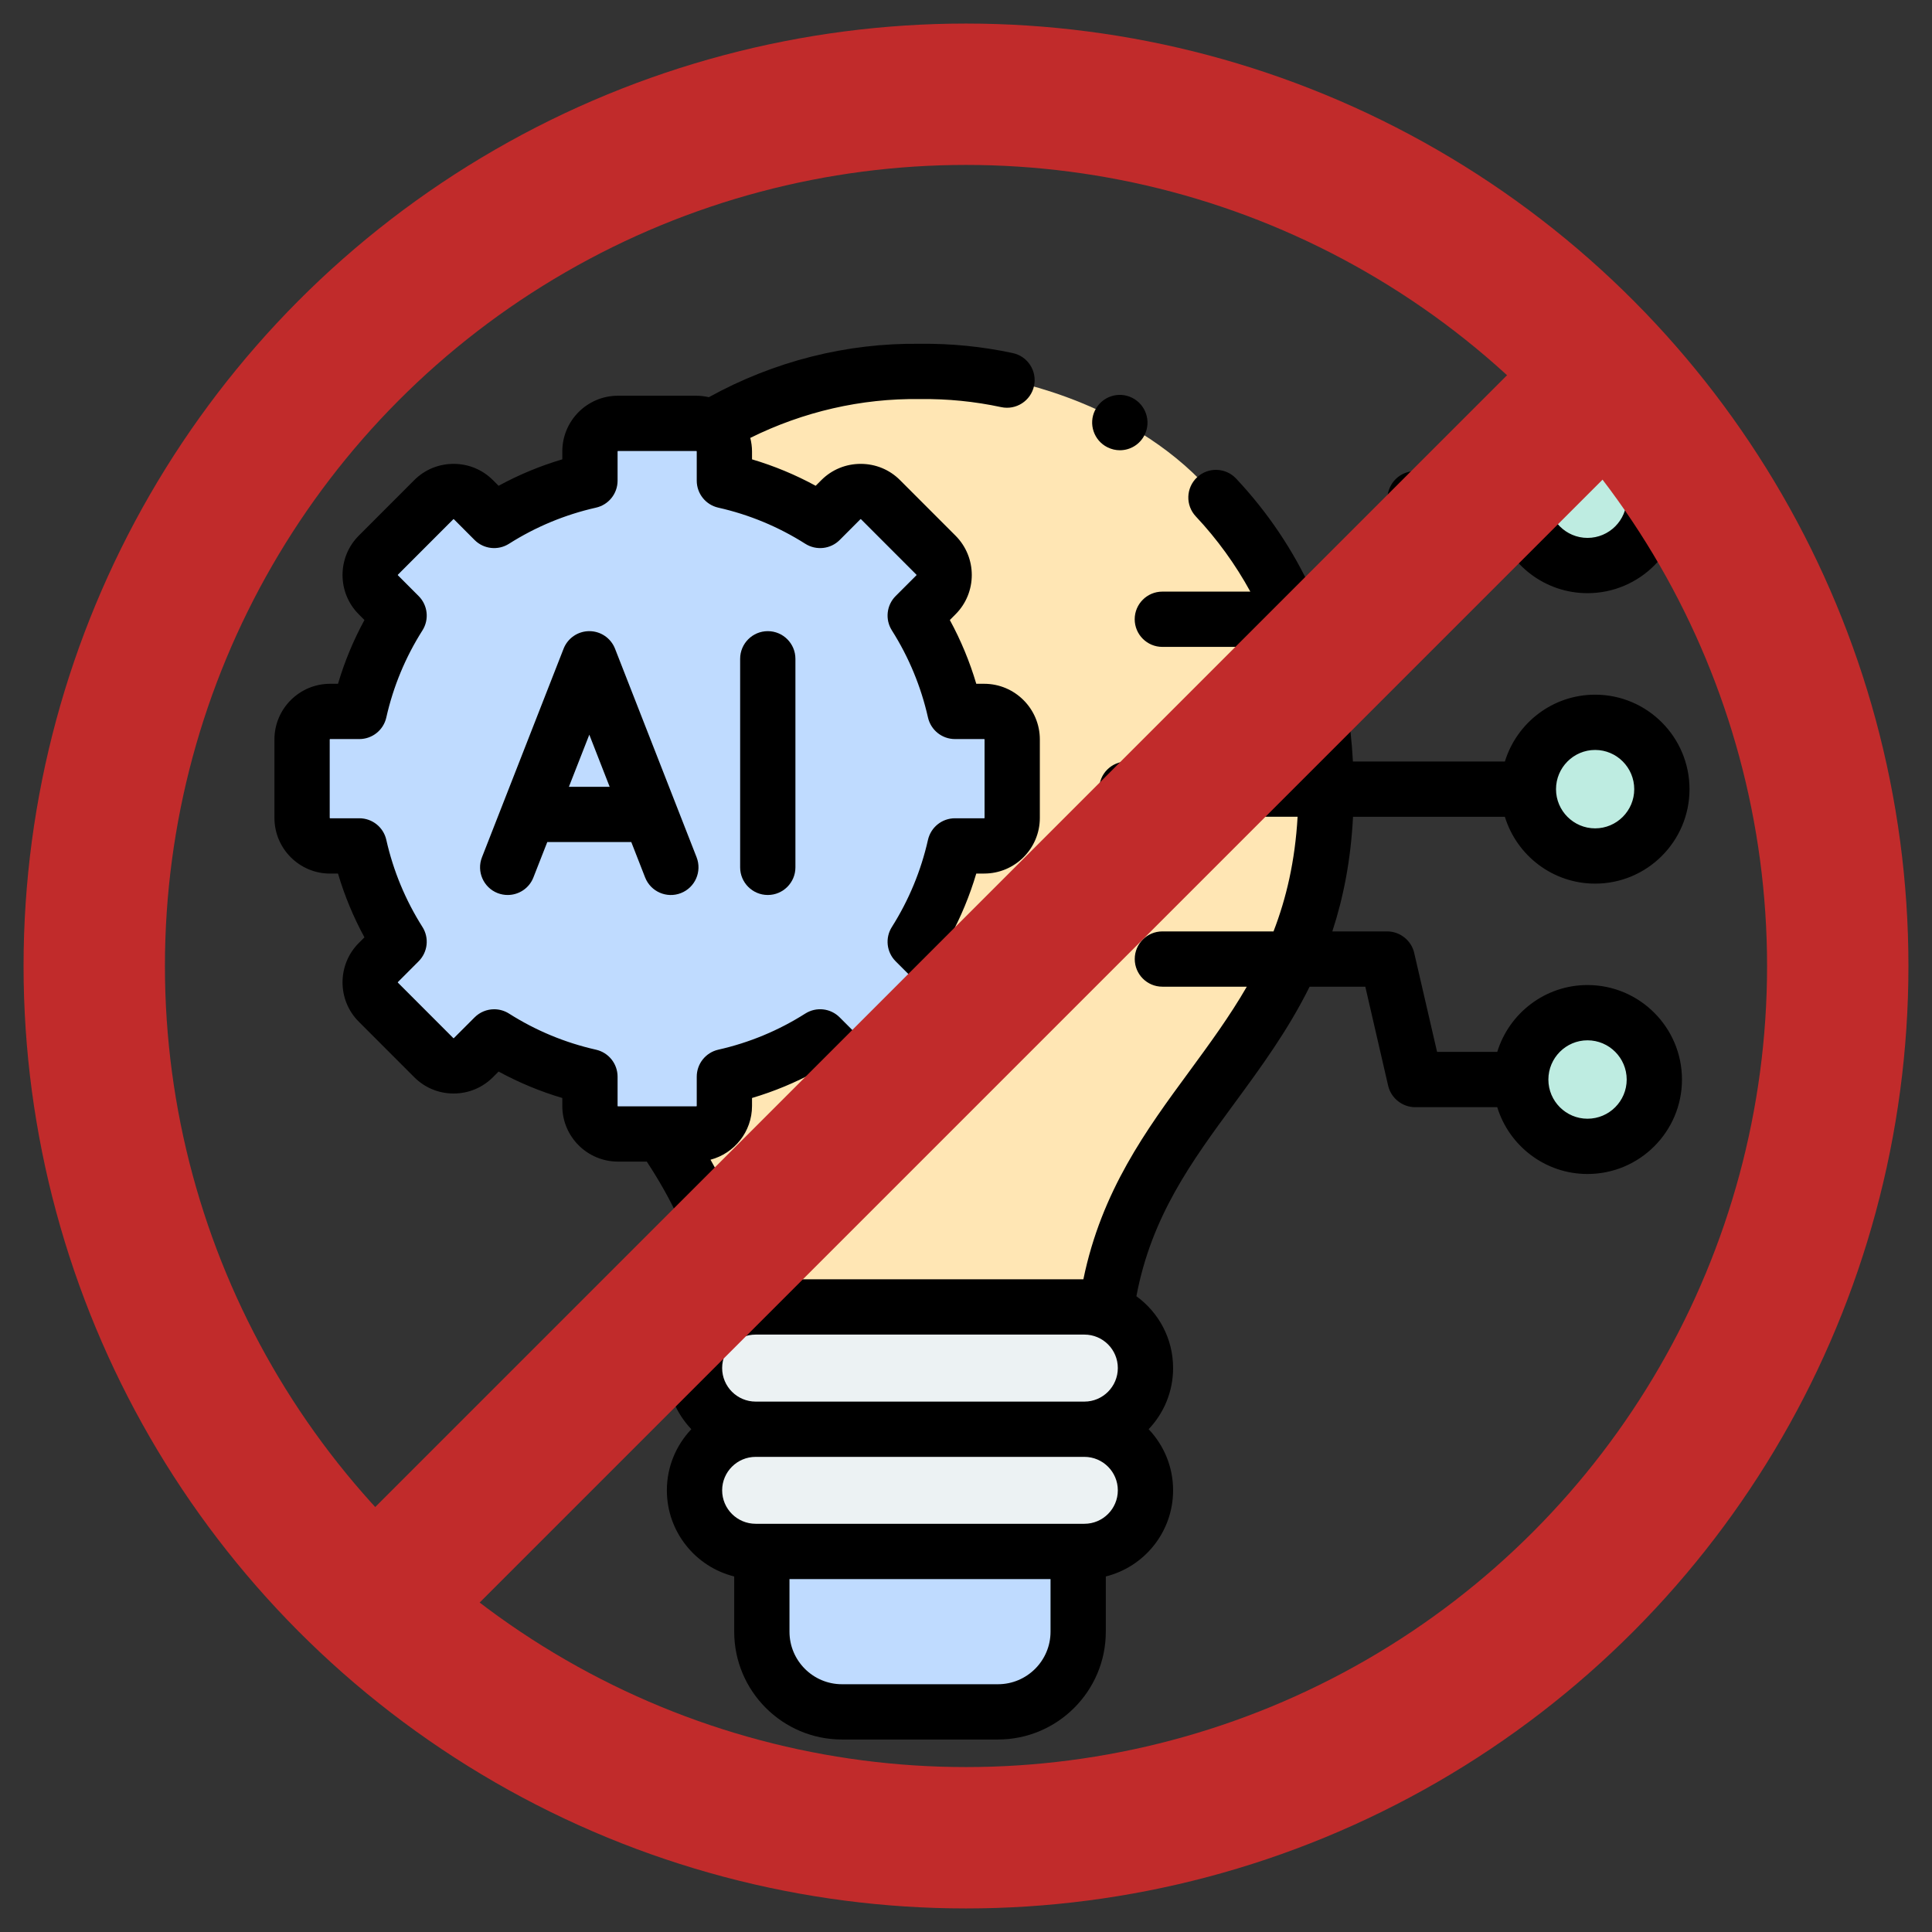
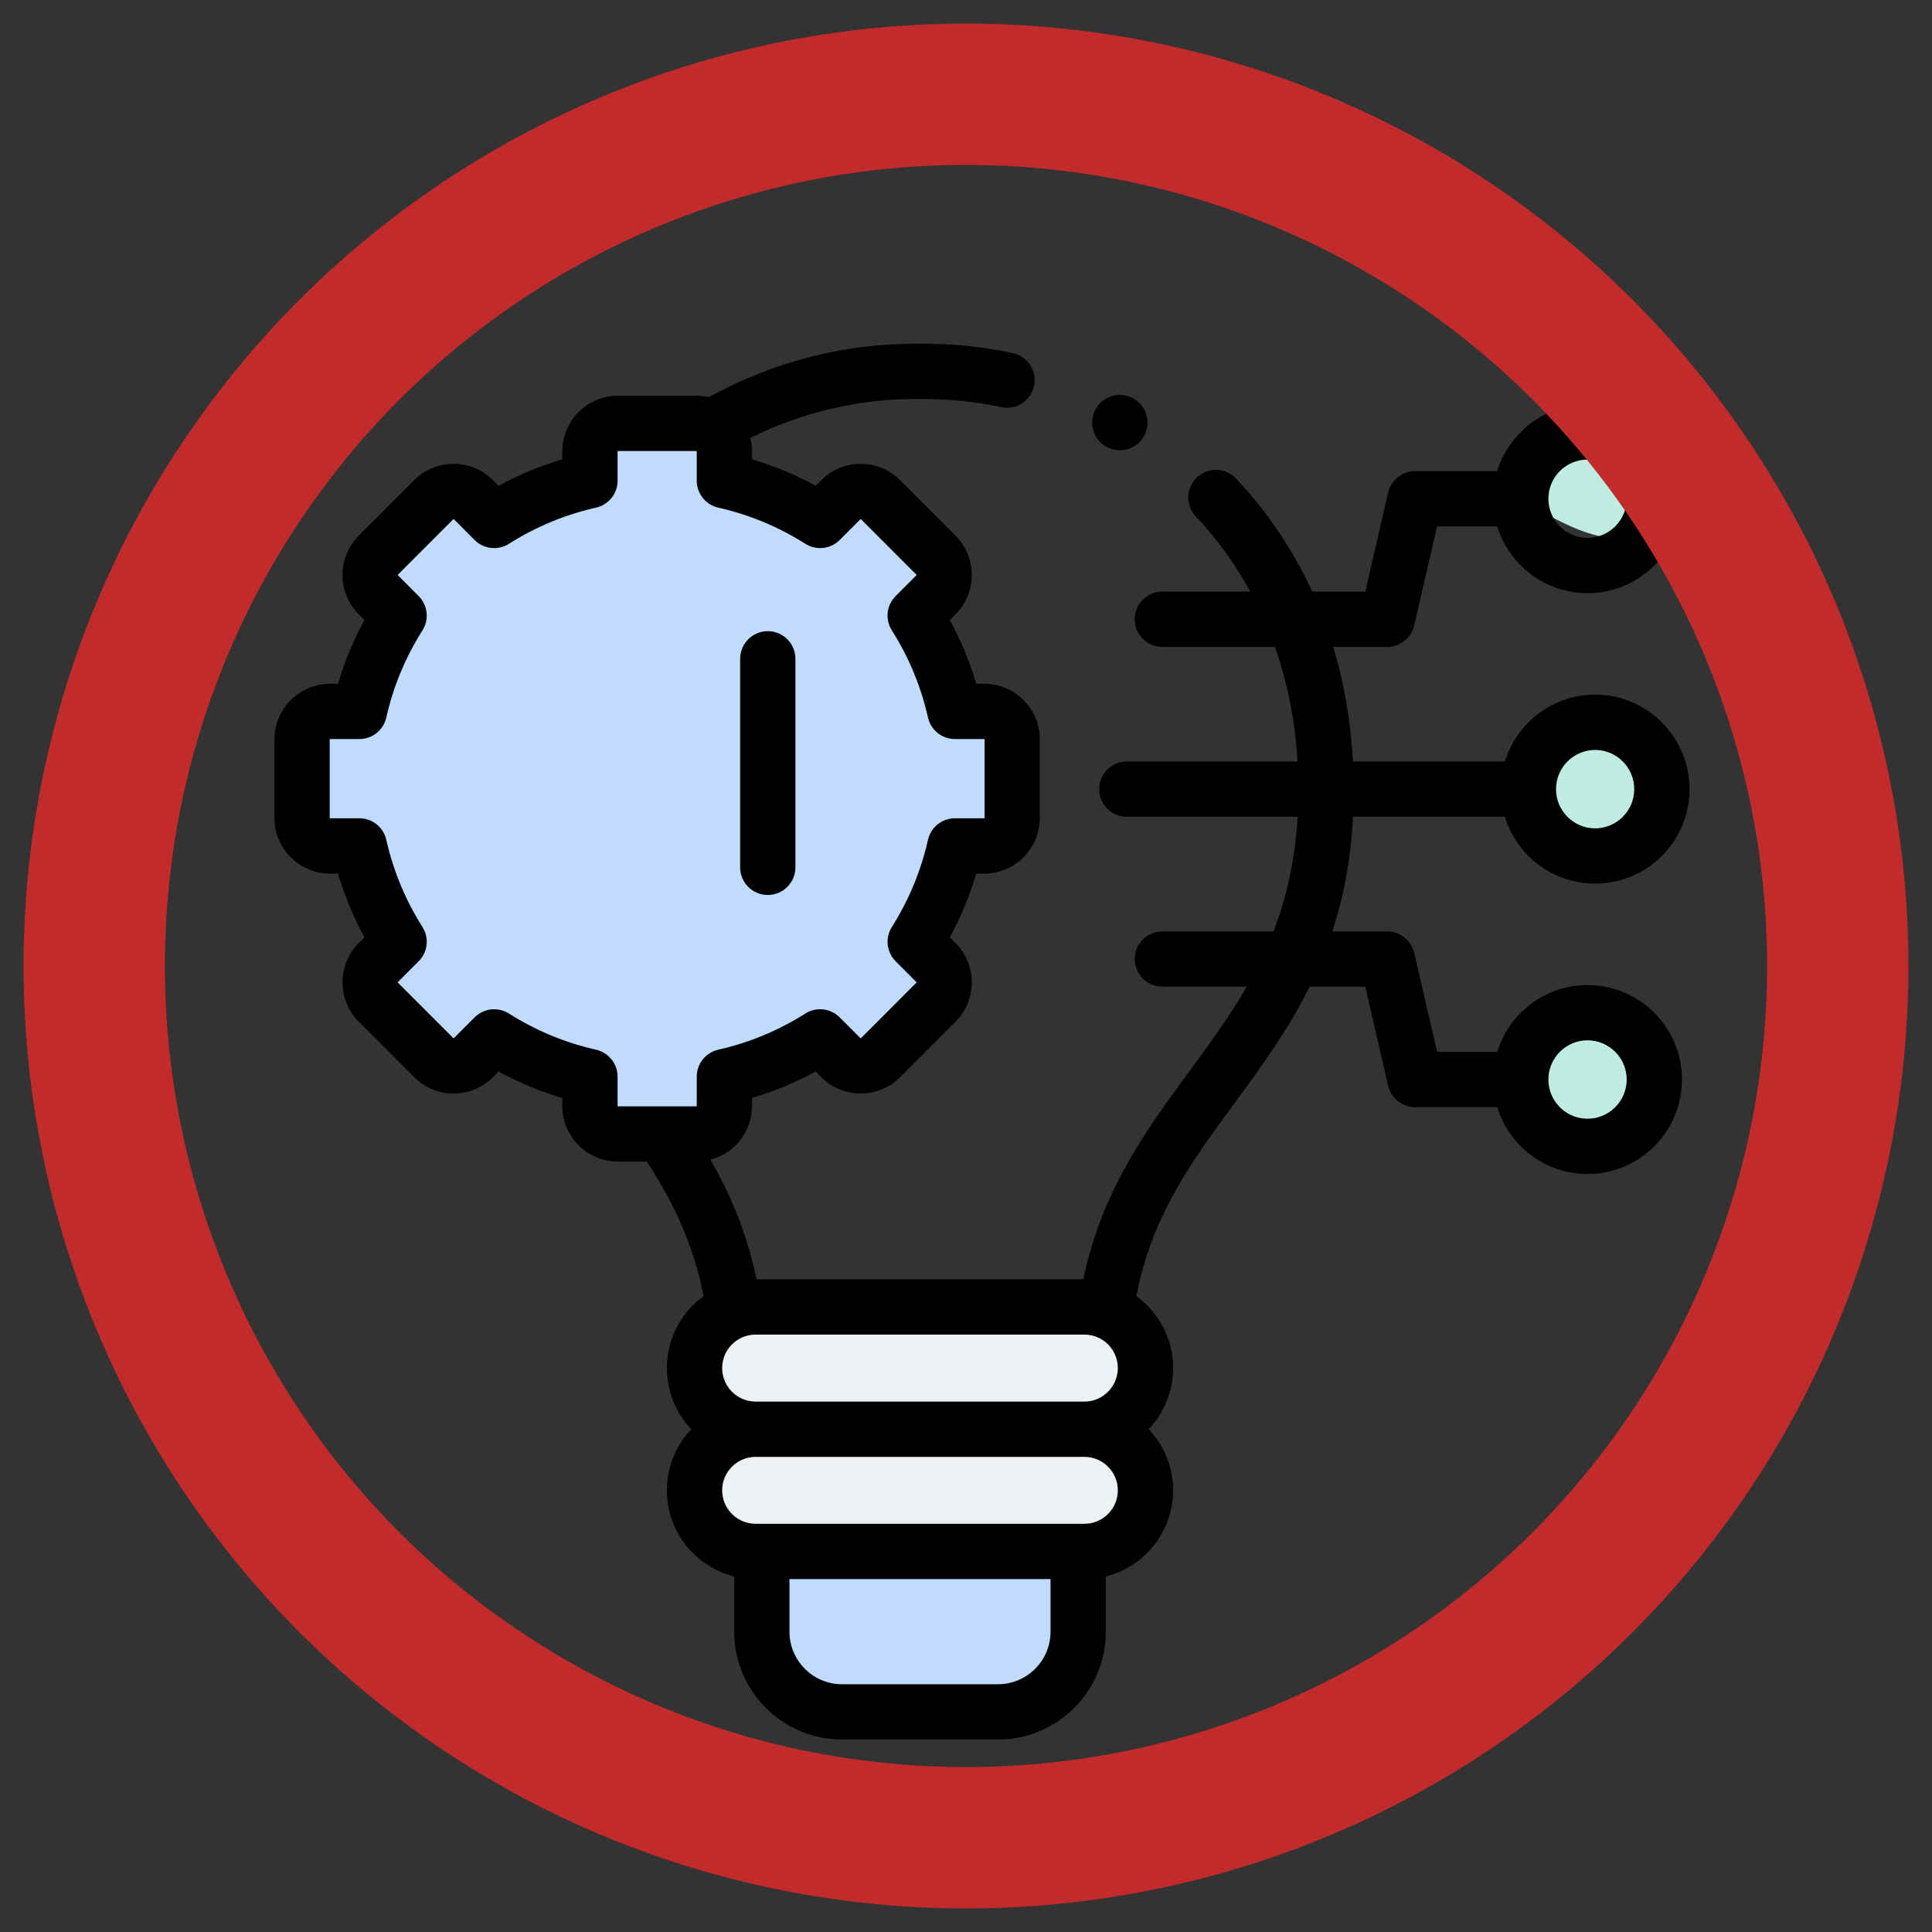
<svg xmlns="http://www.w3.org/2000/svg" width="41" height="41" viewBox="0 0 41 41" fill="none">
  <rect x="0" y="0" width="41" height="41" fill="#333333" stroke="none" />
  <path fill-rule="evenodd" clip-rule="evenodd" d="M14.738 29.032C14.738 29.746 15.323 30.331 16.036 30.331H23.013C23.726 30.331 24.309 29.746 24.309 29.032C24.309 28.318 23.726 27.735 23.013 27.735H16.036C15.323 27.735 14.738 28.318 14.738 29.032Z" fill="#ECF2F3" />
  <path fill-rule="evenodd" clip-rule="evenodd" d="M16.168 32.924H22.881H23.013C23.726 32.924 24.309 32.341 24.309 31.627C24.309 30.914 23.726 30.331 23.013 30.331H16.036C15.323 30.331 14.738 30.914 14.738 31.627C14.738 32.341 15.323 32.924 16.036 32.924H16.168Z" fill="#ECF2F3" />
  <path fill-rule="evenodd" clip-rule="evenodd" d="M16.168 34.627C16.168 35.564 16.934 36.329 17.868 36.329H21.179C22.115 36.329 22.881 35.564 22.881 34.627V32.924H16.168V34.627Z" fill="#BFDBFF" />
-   <path fill-rule="evenodd" clip-rule="evenodd" d="M19.422 19.986L19.863 20.427C20.094 20.658 20.094 21.036 19.863 21.268L18.686 22.445C18.455 22.677 18.077 22.677 17.846 22.445L17.405 22.005C16.791 22.394 16.105 22.683 15.372 22.849V23.47C15.372 23.797 15.105 24.064 14.778 24.064H14.04C14.742 25.095 15.346 26.217 15.564 27.735H23.485C23.956 24.449 26.231 23.024 27.418 20.352C27.854 19.369 28.142 18.22 28.141 16.746C28.139 15.408 27.893 14.202 27.461 13.142C27.055 12.149 26.487 11.283 25.805 10.558C24.129 8.534 21.37 8.067 21.37 8.067C20.761 7.936 20.142 7.875 19.524 7.883C17.992 7.862 16.445 8.275 15.093 9.076C15.26 9.182 15.372 9.368 15.372 9.58V10.201C16.105 10.366 16.791 10.655 17.405 11.045L17.846 10.604C18.077 10.373 18.455 10.373 18.686 10.604L19.863 11.782C20.094 12.013 20.094 12.392 19.863 12.623L19.422 13.064C19.812 13.678 20.101 14.364 20.266 15.098H20.887C21.213 15.098 21.481 15.365 21.481 15.692V17.357C21.481 17.684 21.213 17.952 20.887 17.952H20.266C20.101 18.686 19.812 19.371 19.422 19.986Z" fill="#FFE6B4" />
  <path fill-rule="evenodd" clip-rule="evenodd" d="M7.005 15.098C6.678 15.098 6.411 15.365 6.411 15.692V17.357C6.411 17.684 6.678 17.952 7.005 17.952H7.626C7.791 18.686 8.08 19.371 8.469 19.986L8.029 20.427C7.797 20.658 7.797 21.036 8.029 21.268L9.206 22.445C9.437 22.677 9.815 22.677 10.046 22.445L10.487 22.005C11.101 22.394 11.786 22.683 12.519 22.849V23.47C12.519 23.797 12.787 24.064 13.114 24.064H14.04H14.778C15.104 24.064 15.372 23.797 15.372 23.47V22.849C16.105 22.683 16.79 22.394 17.404 22.005L17.845 22.445C18.076 22.677 18.454 22.677 18.685 22.445L19.863 21.268C20.094 21.036 20.094 20.658 19.863 20.427L19.422 19.986C19.811 19.371 20.1 18.686 20.265 17.952H20.886C21.213 17.952 21.48 17.684 21.48 17.357V15.692C21.48 15.365 21.213 15.098 20.886 15.098H20.265C20.1 14.364 19.811 13.678 19.422 13.064L19.863 12.623C20.094 12.392 20.094 12.013 19.863 11.782L18.685 10.604C18.454 10.373 18.076 10.373 17.845 10.604L17.404 11.045C16.79 10.655 16.105 10.366 15.372 10.201V9.58C15.372 9.368 15.26 9.182 15.093 9.076C15.002 9.018 14.893 8.985 14.778 8.985H13.114C12.787 8.985 12.519 9.253 12.519 9.58V10.201C11.786 10.366 11.101 10.655 10.487 11.045L10.046 10.604C9.815 10.373 9.437 10.373 9.206 10.604L8.029 11.782C7.797 12.013 7.797 12.392 8.029 12.623L8.469 13.064C8.08 13.678 7.791 14.364 7.626 15.098H7.005V15.098Z" fill="#BFDBFF" />
-   <path fill-rule="evenodd" clip-rule="evenodd" d="M33.69 9.167C32.907 9.167 32.273 9.801 32.273 10.584C32.273 11.367 32.907 12.002 33.69 12.002C34.472 12.002 35.108 11.367 35.108 10.584C35.108 9.801 34.472 9.167 33.69 9.167Z" fill="#BEECE1" />
+   <path fill-rule="evenodd" clip-rule="evenodd" d="M33.69 9.167C32.907 9.167 32.273 9.801 32.273 10.584C34.472 12.002 35.108 11.367 35.108 10.584C35.108 9.801 34.472 9.167 33.69 9.167Z" fill="#BEECE1" />
  <path fill-rule="evenodd" clip-rule="evenodd" d="M33.851 15.329C33.069 15.329 32.435 15.965 32.435 16.748C32.435 17.531 33.069 18.165 33.851 18.165C34.634 18.165 35.268 17.531 35.268 16.748C35.268 15.965 34.634 15.329 33.851 15.329Z" fill="#BEECE1" />
  <path fill-rule="evenodd" clip-rule="evenodd" d="M33.69 21.491C32.907 21.491 32.273 22.127 32.273 22.91C32.273 23.693 32.907 24.327 33.69 24.327C34.472 24.327 35.108 23.693 35.108 22.91C35.108 22.127 34.472 21.491 33.69 21.491Z" fill="#BEECE1" />
-   <path d="M13.052 13.767C12.964 13.542 12.748 13.394 12.506 13.394H12.506C12.265 13.394 12.048 13.542 11.96 13.767L10.228 18.193C10.11 18.494 10.259 18.835 10.56 18.953C10.631 18.98 10.703 18.993 10.774 18.993C11.008 18.993 11.23 18.852 11.32 18.62L11.614 17.87H13.397L13.69 18.62C13.808 18.922 14.148 19.071 14.45 18.953C14.752 18.835 14.9 18.495 14.783 18.193L13.052 13.767ZM12.073 16.697L12.506 15.591L12.938 16.697H12.073Z" fill="black" />
  <path d="M16.294 18.993C16.617 18.993 16.88 18.73 16.88 18.407V13.981C16.88 13.657 16.617 13.394 16.294 13.394C15.97 13.394 15.707 13.657 15.707 13.981V18.407C15.707 18.73 15.97 18.993 16.294 18.993Z" fill="black" />
  <path d="M33.689 20.904C32.789 20.904 32.025 21.503 31.774 22.323H30.497L30.011 20.22C29.951 19.958 29.709 19.766 29.44 19.766H28.274C28.507 19.055 28.666 18.258 28.713 17.334L31.936 17.334C32.187 18.154 32.951 18.752 33.851 18.752C34.956 18.752 35.854 17.853 35.854 16.748C35.854 15.642 34.956 14.742 33.851 14.742C32.95 14.742 32.187 15.341 31.936 16.161L28.711 16.16C28.666 15.311 28.526 14.497 28.292 13.728H29.44C29.709 13.728 29.951 13.536 30.011 13.273L30.497 11.171H31.774C32.025 11.99 32.789 12.588 33.689 12.588C34.795 12.588 35.694 11.689 35.694 10.584C35.694 9.479 34.795 8.58 33.689 8.58C32.789 8.58 32.025 9.178 31.774 9.998H30.031C29.763 9.998 29.538 10.177 29.467 10.422C29.465 10.432 29.462 10.441 29.459 10.452L28.973 12.555H27.847C27.443 11.675 26.902 10.869 26.232 10.156C26.01 9.92 25.639 9.908 25.403 10.13C25.167 10.352 25.155 10.723 25.377 10.959C25.832 11.444 26.218 11.978 26.534 12.555H24.667C24.343 12.555 24.08 12.818 24.08 13.141C24.08 13.465 24.343 13.728 24.667 13.728H27.056C27.324 14.487 27.485 15.302 27.536 16.16L23.913 16.16C23.913 16.16 23.913 16.16 23.913 16.16C23.589 16.16 23.326 16.422 23.326 16.746C23.326 17.07 23.588 17.332 23.912 17.333L27.537 17.333C27.483 18.275 27.297 19.065 27.026 19.766H24.667C24.343 19.766 24.081 20.028 24.081 20.352C24.081 20.676 24.343 20.939 24.667 20.939H26.459C26.096 21.568 25.674 22.143 25.244 22.73C24.325 23.98 23.378 25.27 22.991 27.148H16.054C15.846 26.139 15.481 25.313 15.078 24.611C15.584 24.477 15.959 24.017 15.959 23.47V23.301C16.428 23.162 16.88 22.974 17.31 22.74L17.43 22.86C17.653 23.083 17.95 23.205 18.265 23.205C18.581 23.205 18.878 23.083 19.1 22.86L20.277 21.682C20.738 21.222 20.738 20.472 20.277 20.012L20.157 19.892C20.391 19.461 20.579 19.008 20.718 18.538H20.886C21.537 18.538 22.067 18.009 22.067 17.357V15.692C22.067 15.041 21.537 14.511 20.886 14.511H20.718C20.579 14.041 20.391 13.588 20.157 13.158L20.277 13.037C20.738 12.577 20.738 11.828 20.277 11.367L19.1 10.189C18.878 9.966 18.581 9.844 18.265 9.844C17.95 9.844 17.653 9.966 17.43 10.189L17.31 10.309C16.88 10.075 16.428 9.887 15.959 9.748V9.58C15.959 9.481 15.945 9.385 15.922 9.293C17.046 8.736 18.278 8.452 19.516 8.469C19.521 8.469 19.527 8.469 19.532 8.469C20.107 8.462 20.683 8.519 21.247 8.64C21.564 8.708 21.876 8.506 21.944 8.189C22.011 7.872 21.81 7.561 21.493 7.493C20.846 7.354 20.184 7.288 19.524 7.296C17.967 7.275 16.424 7.667 15.043 8.429C14.957 8.41 14.869 8.398 14.778 8.398H13.114C12.462 8.398 11.933 8.928 11.933 9.58V9.748C11.463 9.887 11.011 10.075 10.581 10.309L10.461 10.189C10.238 9.966 9.942 9.844 9.626 9.844C9.31 9.844 9.014 9.966 8.791 10.189L7.614 11.367C7.154 11.828 7.154 12.577 7.614 13.037L7.734 13.158C7.5 13.588 7.312 14.041 7.173 14.511H7.005C6.354 14.511 5.824 15.041 5.824 15.692V17.357C5.824 18.009 6.354 18.539 7.005 18.539H7.173C7.312 19.009 7.5 19.461 7.734 19.892L7.614 20.012C7.154 20.473 7.154 21.222 7.614 21.682L8.791 22.86C9.014 23.083 9.31 23.206 9.626 23.206C9.942 23.206 10.238 23.083 10.461 22.86L10.581 22.74C11.011 22.974 11.463 23.162 11.933 23.301V23.47C11.933 24.121 12.462 24.651 13.114 24.651H13.726C14.217 25.402 14.705 26.318 14.93 27.508C14.459 27.851 14.152 28.406 14.152 29.032C14.152 29.535 14.35 29.992 14.671 30.33C14.35 30.668 14.152 31.125 14.152 31.627C14.152 32.509 14.761 33.251 15.581 33.455V34.627C15.581 35.889 16.607 36.915 17.868 36.915H21.178C22.44 36.915 23.467 35.889 23.467 34.627V33.455C24.286 33.251 24.895 32.509 24.895 31.627C24.895 31.125 24.697 30.668 24.376 30.33C24.697 29.992 24.895 29.535 24.895 29.032C24.895 28.406 24.588 27.85 24.116 27.508C24.435 25.813 25.288 24.65 26.189 23.424C26.756 22.652 27.332 21.867 27.792 20.939H28.974L29.459 23.042C29.52 23.305 29.762 23.496 30.031 23.496H31.774C32.025 24.316 32.789 24.914 33.689 24.914C34.795 24.914 35.694 24.015 35.694 22.91C35.694 21.804 34.795 20.904 33.689 20.904ZM33.851 15.915C34.309 15.915 34.681 16.289 34.681 16.748C34.681 17.206 34.309 17.579 33.851 17.579C33.394 17.579 33.021 17.206 33.021 16.748C33.021 16.289 33.394 15.915 33.851 15.915ZM33.689 9.753C34.148 9.753 34.521 10.126 34.521 10.584C34.521 11.042 34.148 11.415 33.689 11.415C33.232 11.415 32.859 11.042 32.859 10.584C32.859 10.126 33.232 9.753 33.689 9.753ZM14.786 22.849V23.47C14.786 23.473 14.78 23.478 14.778 23.478H14.039C14.037 23.478 14.036 23.478 14.035 23.478H13.114C13.111 23.478 13.106 23.473 13.106 23.47V22.849C13.106 22.574 12.916 22.337 12.648 22.276C11.991 22.128 11.37 21.87 10.801 21.509C10.705 21.448 10.595 21.418 10.487 21.418C10.336 21.418 10.185 21.477 10.072 21.59L9.631 22.031C9.629 22.033 9.623 22.033 9.621 22.031L8.444 20.853C8.441 20.851 8.441 20.843 8.444 20.841L8.884 20.4C9.078 20.206 9.112 19.903 8.965 19.672C8.604 19.102 8.346 18.48 8.198 17.823C8.138 17.555 7.9 17.365 7.626 17.365H7.005C7.002 17.365 6.997 17.361 6.997 17.357V15.692C6.997 15.689 7.002 15.684 7.005 15.684H7.626C7.9 15.684 8.138 15.494 8.198 15.226C8.346 14.569 8.604 13.947 8.965 13.378C9.112 13.146 9.078 12.843 8.884 12.649L8.444 12.208C8.441 12.206 8.441 12.199 8.444 12.196L9.621 11.018C9.623 11.016 9.629 11.016 9.631 11.018L10.072 11.46C10.266 11.654 10.569 11.687 10.801 11.54C11.37 11.179 11.992 10.921 12.648 10.773C12.916 10.713 13.106 10.475 13.106 10.201V9.58C13.106 9.576 13.111 9.571 13.114 9.571H14.778C14.781 9.571 14.786 9.576 14.786 9.58V10.201C14.786 10.475 14.976 10.713 15.243 10.773C15.9 10.921 16.521 11.179 17.09 11.54C17.322 11.687 17.625 11.654 17.819 11.46L18.26 11.018C18.263 11.016 18.268 11.016 18.271 11.018L19.448 12.196C19.45 12.199 19.45 12.206 19.448 12.208L19.007 12.649C18.813 12.843 18.78 13.146 18.927 13.378C19.287 13.947 19.545 14.569 19.693 15.226C19.754 15.494 19.991 15.684 20.266 15.684H20.886C20.889 15.684 20.894 15.689 20.894 15.692V17.357C20.894 17.361 20.889 17.365 20.886 17.365H20.266C19.991 17.365 19.754 17.555 19.693 17.823C19.545 18.48 19.287 19.102 18.927 19.672C18.78 19.903 18.813 20.206 19.007 20.4L19.448 20.841C19.45 20.843 19.45 20.851 19.448 20.853L18.271 22.031C18.268 22.033 18.263 22.033 18.26 22.031L17.819 21.59C17.625 21.395 17.322 21.362 17.09 21.509C16.521 21.87 15.9 22.128 15.243 22.276C14.976 22.337 14.786 22.574 14.786 22.849ZM22.294 34.627C22.294 35.242 21.794 35.742 21.178 35.742H17.868C17.254 35.742 16.754 35.242 16.754 34.627V33.511H22.294V34.627H22.294ZM23.013 32.337H16.036C15.644 32.337 15.325 32.019 15.325 31.627C15.325 31.236 15.644 30.917 16.036 30.917H23.013C23.404 30.917 23.722 31.236 23.722 31.627C23.722 32.019 23.404 32.337 23.013 32.337ZM23.013 29.744H16.036C15.644 29.744 15.325 29.424 15.325 29.032C15.325 28.64 15.644 28.322 16.036 28.322H23.013C23.404 28.322 23.722 28.64 23.722 29.032C23.722 29.424 23.404 29.744 23.013 29.744ZM33.689 23.741C33.232 23.741 32.859 23.368 32.859 22.91C32.859 22.451 33.232 22.077 33.689 22.077C34.148 22.077 34.521 22.451 34.521 22.91C34.521 23.368 34.148 23.741 33.689 23.741Z" fill="black" />
  <path d="M23.502 9.492L23.505 9.493C23.589 9.535 23.678 9.555 23.766 9.555C23.981 9.555 24.187 9.436 24.29 9.23C24.435 8.94 24.316 8.587 24.026 8.442C23.736 8.297 23.384 8.415 23.239 8.705C23.094 8.994 23.212 9.347 23.502 9.492Z" fill="black" />
  <circle cx="20.5" cy="20.5" r="18.5" stroke="#C12B2B" stroke-width="3" />
-   <line x1="34.516" y1="7.55" x2="7.545" y2="34.521" stroke="#C12B2B" stroke-width="3" />
</svg>